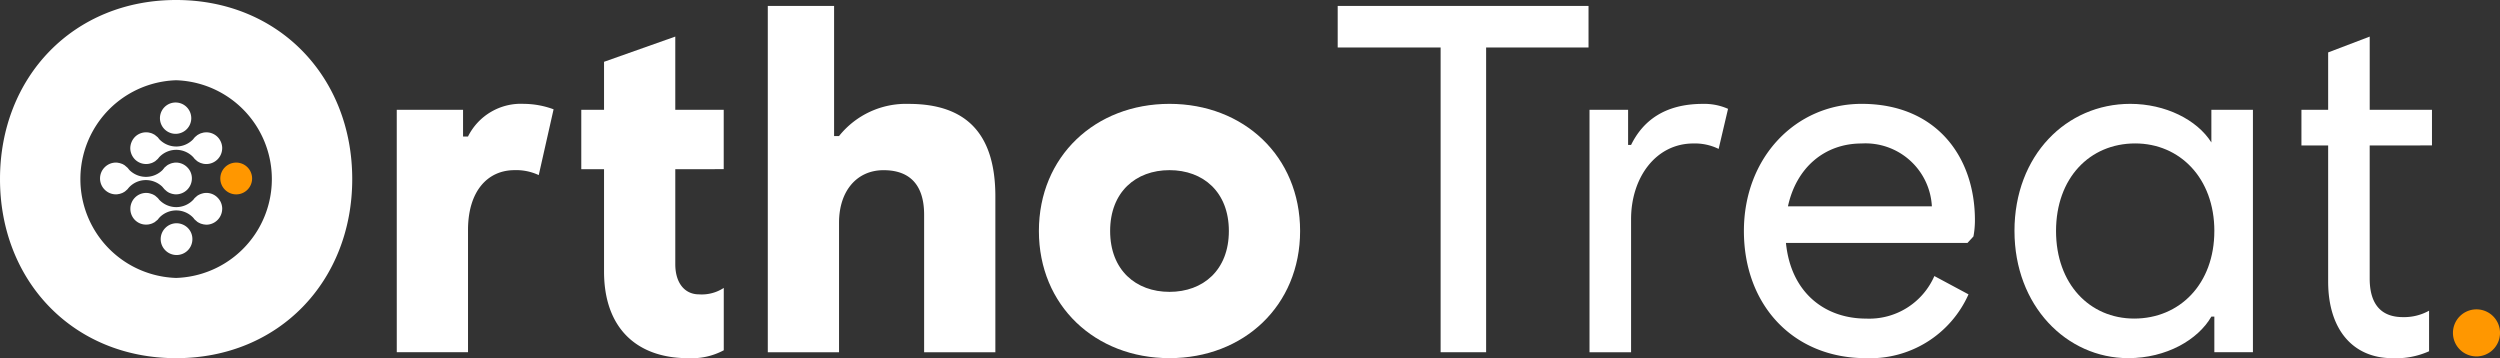
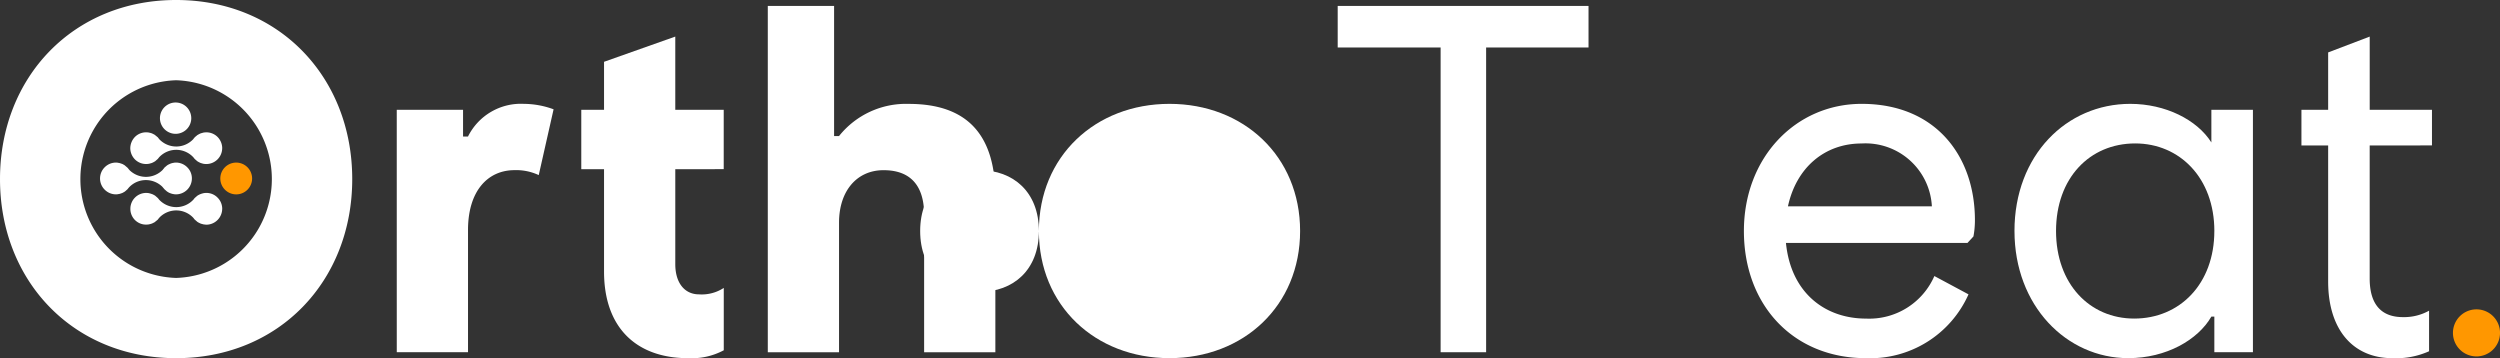
<svg xmlns="http://www.w3.org/2000/svg" id="Group_480" data-name="Group 480" width="247.749" height="35.496" viewBox="0 0 247.749 35.496">
  <rect x="0" y="0" width="247.749" height="35.496" fill="#333333" stroke="none" />
  <path id="Path_1" data-name="Path 1" d="M17.453,260.687C7.256,260.687,0,268.335,0,278.435s7.256,17.747,17.453,17.747,17.453-7.648,17.453-17.747-7.256-17.748-17.453-17.748m0,27.543a9.8,9.8,0,0,1,0-19.59,9.8,9.8,0,0,1,0,19.59" transform="translate(0 -260.687)" fill="#fff" />
  <path id="Path_2" data-name="Path 2" d="M77.589,281.592h6.57v2.647h.49A5.849,5.849,0,0,1,90.189,281a8.665,8.665,0,0,1,2.942.54l-1.471,6.52a5.261,5.261,0,0,0-2.4-.49c-2.648,0-4.609,2.059-4.609,5.933v12.109h-7.06Z" transform="translate(-38.271 -270.708)" fill="#fff" />
  <path id="Path_3" data-name="Path 3" d="M122.992,280.986V290.4c0,1.863.931,2.99,2.353,2.99a3.988,3.988,0,0,0,2.451-.638v6.178a6.73,6.73,0,0,1-3.53.784c-5.1,0-8.335-2.991-8.335-8.58V280.986h-2.255V275.1h2.255v-4.756l7.06-2.5V275.1h4.8v5.883Z" transform="translate(-56.071 -264.219)" fill="#fff" />
  <path id="Path_4" data-name="Path 4" d="M150.149,261.848h6.57v12.894h.49a8.488,8.488,0,0,1,6.913-3.186c5.687,0,8.579,2.942,8.579,9.168v15.443h-7.06V282.538c0-2.795-1.274-4.413-4.02-4.413-2.647,0-4.412,2.059-4.412,5.2v12.845h-7.06Z" transform="translate(-74.061 -261.26)" fill="#fff" />
-   <path id="Path_5" data-name="Path 5" d="M203.166,293.6c0-7.4,5.589-12.6,12.943-12.6s12.943,5.2,12.943,12.6-5.589,12.6-12.943,12.6-12.943-5.2-12.943-12.6m18.826,0c0-3.873-2.549-6.03-5.883-6.03s-5.883,2.158-5.883,6.03,2.549,6.031,5.883,6.031,5.883-2.158,5.883-6.031" transform="translate(-100.212 -270.708)" fill="#fff" />
+   <path id="Path_5" data-name="Path 5" d="M203.166,293.6c0-7.4,5.589-12.6,12.943-12.6s12.943,5.2,12.943,12.6-5.589,12.6-12.943,12.6-12.943-5.2-12.943-12.6c0-3.873-2.549-6.03-5.883-6.03s-5.883,2.158-5.883,6.03,2.549,6.031,5.883,6.031,5.883-2.158,5.883-6.031" transform="translate(-100.212 -270.708)" fill="#fff" />
  <path id="Path_6" data-name="Path 6" d="M286.457,265.966H276.309v30.2H271.8v-30.2H261.6v-4.118h24.857Z" transform="translate(-129.035 -261.26)" fill="#fff" />
-   <path id="Path_7" data-name="Path 7" d="M310.844,281.592h3.824v3.481h.295c1.127-2.3,3.236-4.07,7.109-4.07a5.792,5.792,0,0,1,2.5.491l-.932,3.971a5.345,5.345,0,0,0-2.5-.539c-3.726,0-6.177,3.383-6.177,7.5v13.189h-4.119Z" transform="translate(-153.324 -270.708)" fill="#fff" />
  <path id="Path_8" data-name="Path 8" d="M363.19,294.781H345.2c.49,4.952,3.874,7.5,7.942,7.5a7.043,7.043,0,0,0,6.766-4.217l3.383,1.814a10.666,10.666,0,0,1-10.149,6.325c-7.256,0-12.109-5.295-12.109-12.6S346.178,281,352.7,281c7.4,0,11.227,5.246,11.227,11.521a8.627,8.627,0,0,1-.147,1.619Zm-3.529-3.628a6.587,6.587,0,0,0-6.962-6.226c-3.677,0-6.472,2.4-7.3,6.226Z" transform="translate(-168.213 -270.708)" fill="#fff" />
  <path id="Path_9" data-name="Path 9" d="M393.949,293.6c0-7.5,5.148-12.6,11.472-12.6,3.481,0,6.619,1.569,8.041,3.824v-3.235h4.118v24.023h-3.824v-3.53h-.294c-1.323,2.3-4.461,4.118-8.236,4.118-6.129,0-11.276-5.2-11.276-12.6m19.807,0c0-5.245-3.432-8.678-7.845-8.678-4.51,0-7.844,3.432-7.844,8.678s3.334,8.678,7.746,8.678c4.51,0,7.942-3.432,7.942-8.678" transform="translate(-194.316 -270.708)" fill="#fff" />
  <path id="Path_10" data-name="Path 10" d="M456.828,278.632V291.82c0,2.7,1.275,3.824,3.285,3.824a5.1,5.1,0,0,0,2.6-.637v4.02a7.989,7.989,0,0,1-3.628.686c-3.922,0-6.373-2.843-6.373-7.6V278.632h-2.648V275.1h2.648v-5.687l4.118-1.569V275.1H463v3.53Z" transform="translate(-221.993 -264.218)" fill="#fff" />
-   <path id="Path_11" data-name="Path 11" d="M34.565,305.921a1.566,1.566,0,0,1-2.677,1.111,1.565,1.565,0,0,1,0-2.223A1.566,1.566,0,0,1,33,304.346a1.6,1.6,0,0,1,1.111.463,1.56,1.56,0,0,1,.455,1.111" transform="translate(-15.5 -282.222)" fill="#fff" />
  <path id="Path_12" data-name="Path 12" d="M34.594,299.99a1.583,1.583,0,0,1-1.574,1.574c-.084-.009-.177-.017-.286-.034a.454.454,0,0,1-.059-.017l-.033-.009a1.335,1.335,0,0,1-.177-.05c-.034-.017-.067-.025-.093-.042a1.225,1.225,0,0,1-.177-.093c-.017-.009-.025-.017-.033-.017s-.017-.009-.025-.017l-.261-.227a.646.646,0,0,1-.1-.126l-.034-.034c-.009-.008-.009-.008-.009-.017l-.076-.076a2.318,2.318,0,0,0-3.275.043l-.017.017-.009.017-.033.033c-.017.017-.025.034-.033.042a.183.183,0,0,1-.034.043c-.017.025-.033.042-.051.067l-.269.219c0,.009-.042.034-.042.034-.067.033-.126.067-.185.093a.257.257,0,0,1-.084.033l-.009.009a1.35,1.35,0,0,1-.176.05c-.034.009-.067.017-.093.025a1.9,1.9,0,0,1-.286.025,1.552,1.552,0,0,1-1.566-1.566,1.567,1.567,0,0,1,1.566-1.574,1.9,1.9,0,0,1,.286.025l.084.025a1.163,1.163,0,0,1,.185.059.3.3,0,0,1,.093.034,1.682,1.682,0,0,1,.177.092.445.445,0,0,1,.059.034l.27.236c.025.025.051.067.084.1l.017.025c.009.009.017.025.025.034s.009.008.017.008v.009l.017.017.05.051a2.317,2.317,0,0,0,3.275-.042l.059-.059v-.008a.146.146,0,0,0,.034-.042l.033-.042c.017-.017.034-.042.051-.059l.261-.227a.445.445,0,0,0,.059-.034,1.738,1.738,0,0,1,.177-.092.3.3,0,0,1,.093-.034.8.8,0,0,1,.185-.059l.009-.009a.236.236,0,0,0,.076-.017,1.9,1.9,0,0,1,.286-.025,1.533,1.533,0,0,1,1.111.463,1.566,1.566,0,0,1,.463,1.111" transform="translate(-12.575 -279.296)" fill="#fff" />
  <path id="Path_13" data-name="Path 13" d="M28.664,294.058a1.578,1.578,0,0,1-1.574,1.574,1.247,1.247,0,0,1-.286-.034.3.3,0,0,1-.084-.017,1.163,1.163,0,0,1-.185-.059c-.034-.009-.059-.025-.093-.034a.688.688,0,0,1-.168-.1l-.042-.017a.03.03,0,0,0-.017-.009l-.269-.236c-.025-.034-.059-.067-.084-.1L25.843,295l-.042-.042-.008-.017-.009-.008a.412.412,0,0,1-.051-.059,2.342,2.342,0,0,0-1.658-.656,2.279,2.279,0,0,0-1.625.707l-.025.025a.143.143,0,0,1-.033.042.19.19,0,0,0-.034.042.206.206,0,0,0-.033.042c-.017.017-.033.042-.051.059l-.261.228a.138.138,0,0,0-.05.025c-.067.042-.127.076-.177.1-.034.009-.059.025-.093.034a1.532,1.532,0,0,1-.185.059.3.3,0,0,1-.093.017,1.133,1.133,0,0,1-.278.034,1.568,1.568,0,0,1-1.111-.463,1.565,1.565,0,0,1,0-2.223,1.568,1.568,0,0,1,1.111-.463,1.133,1.133,0,0,1,.278.034.3.3,0,0,1,.093.017c.067.017.126.042.185.059.025.009.059.025.093.034.05.025.109.059.177.1.008.009.017.009.033.017s.017.009.017.017l.27.228c.025.033.059.067.093.109l.008.017c.009.009.017.025.034.034l.008.008.009.017.009.008c.017.017.033.042.05.059a2.327,2.327,0,0,0,3.283-.042l.009-.017.017-.017c.009-.017.017-.025.025-.042a.1.1,0,0,0,.042-.042l.025-.025.051-.076.269-.227a.031.031,0,0,1,.025-.009l.017-.017a1.322,1.322,0,0,1,.185-.093.456.456,0,0,1,.093-.042,1.16,1.16,0,0,1,.185-.059.294.294,0,0,1,.084-.017,1.247,1.247,0,0,1,.286-.034,1.568,1.568,0,0,1,1.111.463,1.533,1.533,0,0,1,.463,1.111" transform="translate(-9.649 -276.371)" fill="#fff" />
  <path id="Path_14" data-name="Path 14" d="M34.586,288.136a1.577,1.577,0,0,1-1.574,1.574,1.907,1.907,0,0,1-.286-.025.235.235,0,0,0-.076-.017l-.017-.009c-.059-.017-.126-.033-.177-.051a.969.969,0,0,1-.093-.042,1.8,1.8,0,0,1-.177-.093.112.112,0,0,1-.033-.025c-.009,0-.017-.009-.025-.009l-.261-.227a1.4,1.4,0,0,1-.093-.118l-.017-.017a.123.123,0,0,1-.025-.034c-.009,0-.009-.008-.017-.008v-.009l-.067-.067a2.317,2.317,0,0,0-3.275.042l-.017.017-.009.009a.176.176,0,0,1-.033.042c-.017.017-.025.034-.033.042s-.025.025-.034.042a.336.336,0,0,1-.051.059l-.261.227c-.008,0-.017.009-.025.017l-.025.009a1.374,1.374,0,0,1-.185.1.969.969,0,0,1-.093.042l-.176.051c-.034.009-.067.017-.093.025a1.906,1.906,0,0,1-.286.025,1.56,1.56,0,0,1-1.111-.455,1.6,1.6,0,0,1-.463-1.12,1.637,1.637,0,0,1,.463-1.111,1.56,1.56,0,0,1,1.111-.455,1.9,1.9,0,0,1,.286.025c.025.008.059.017.093.025a1.35,1.35,0,0,1,.176.05.969.969,0,0,1,.093.042,1.8,1.8,0,0,1,.177.093l.034.017c.008.009.017.009.017.017l.278.227c.025.034.059.076.093.118v.008l.033.034c.009.008.009.008.009.017l.008.009.017.017.05.05a2.317,2.317,0,0,0,3.275-.042l.017-.017.009-.008c.008-.017.025-.034.033-.051s.025-.025.034-.034l.033-.042a.456.456,0,0,0,.051-.067l.252-.21.009-.008h.009c0-.009.042-.025.042-.025a1.427,1.427,0,0,1,.185-.1.969.969,0,0,1,.093-.042c.051-.017.118-.033.185-.05l.009-.009c.025-.009.051-.009.076-.017a1.9,1.9,0,0,1,.286-.025,1.56,1.56,0,0,1,1.111.455,1.6,1.6,0,0,1,.463,1.111" transform="translate(-12.567 -273.454)" fill="#fff" />
  <path id="Path_15" data-name="Path 15" d="M34.349,282.3a1.552,1.552,0,1,1-.455-1.111,1.56,1.56,0,0,1,.455,1.111" transform="translate(-15.394 -270.577)" fill="#fff" />
  <path id="Path_16" data-name="Path 16" d="M46.235,294.058a1.575,1.575,0,1,1-1.575-1.575,1.575,1.575,0,0,1,1.575,1.575" transform="translate(-21.252 -276.37)" fill="#ff9700" />
  <path id="Path_17" data-name="Path 17" d="M484.359,323.518a2.332,2.332,0,1,1-2.333-2.333,2.333,2.333,0,0,1,2.333,2.333" transform="translate(-236.609 -290.528)" fill="#ff9700" />
</svg>